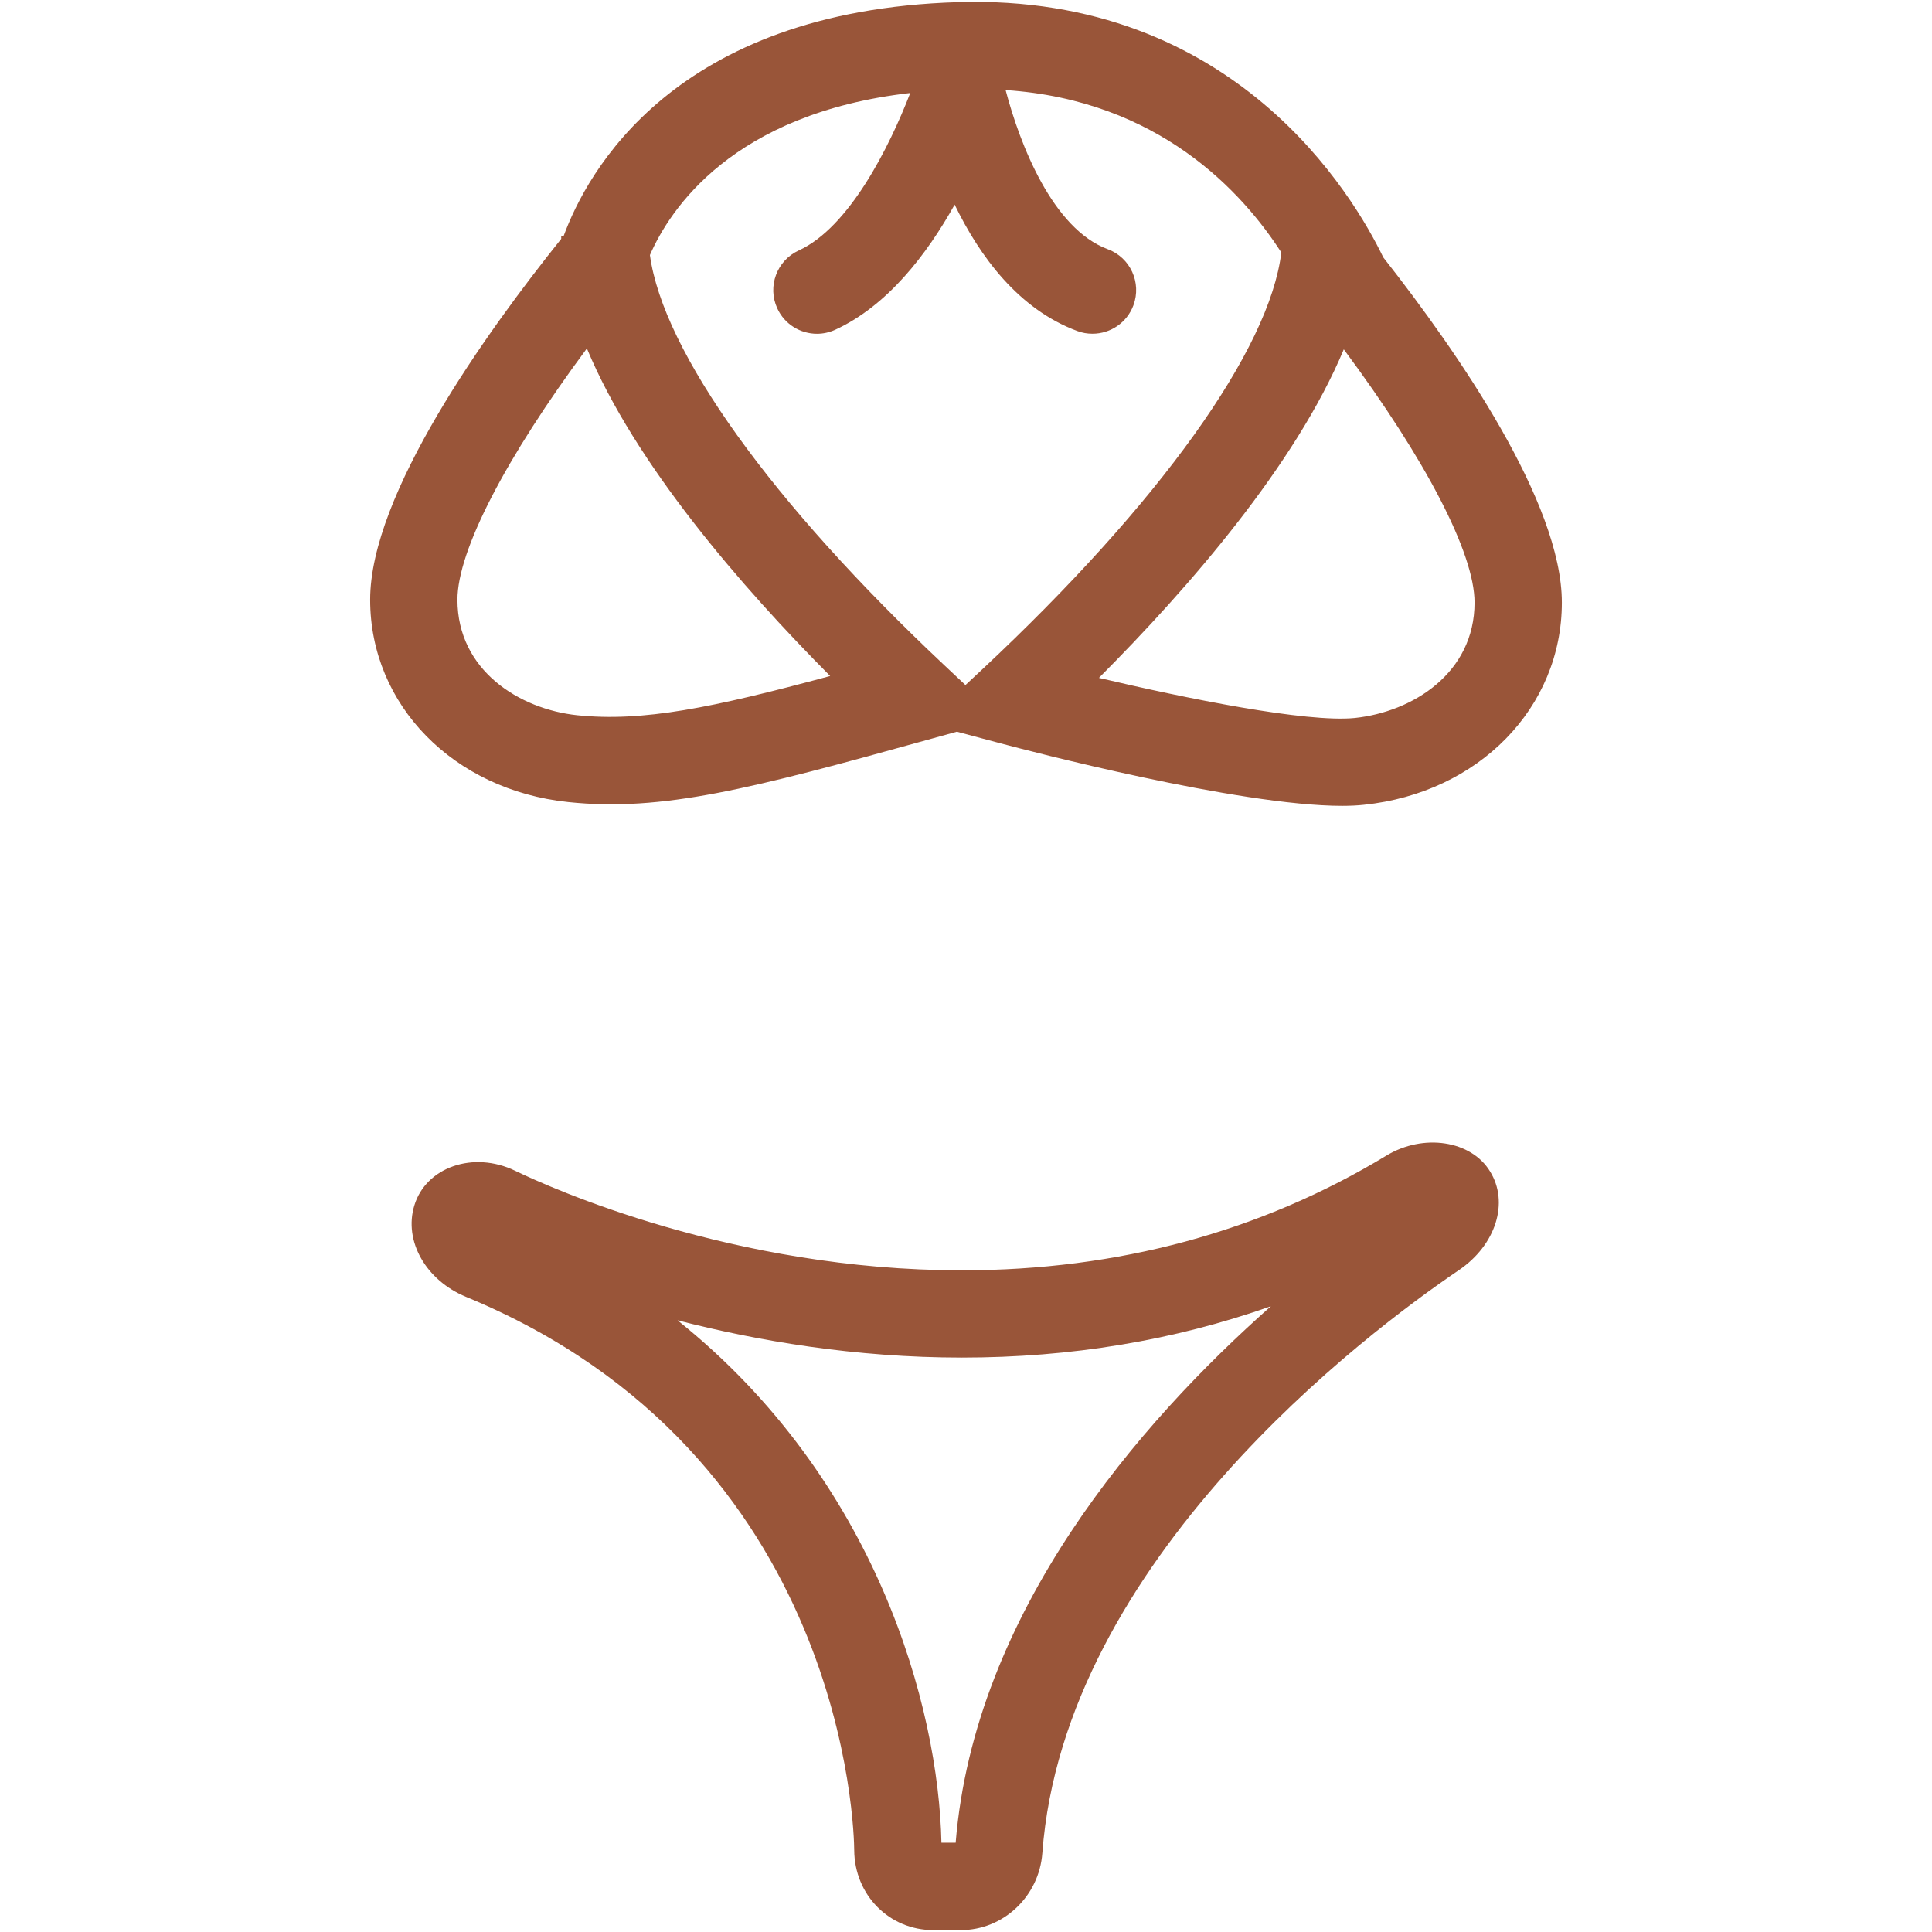
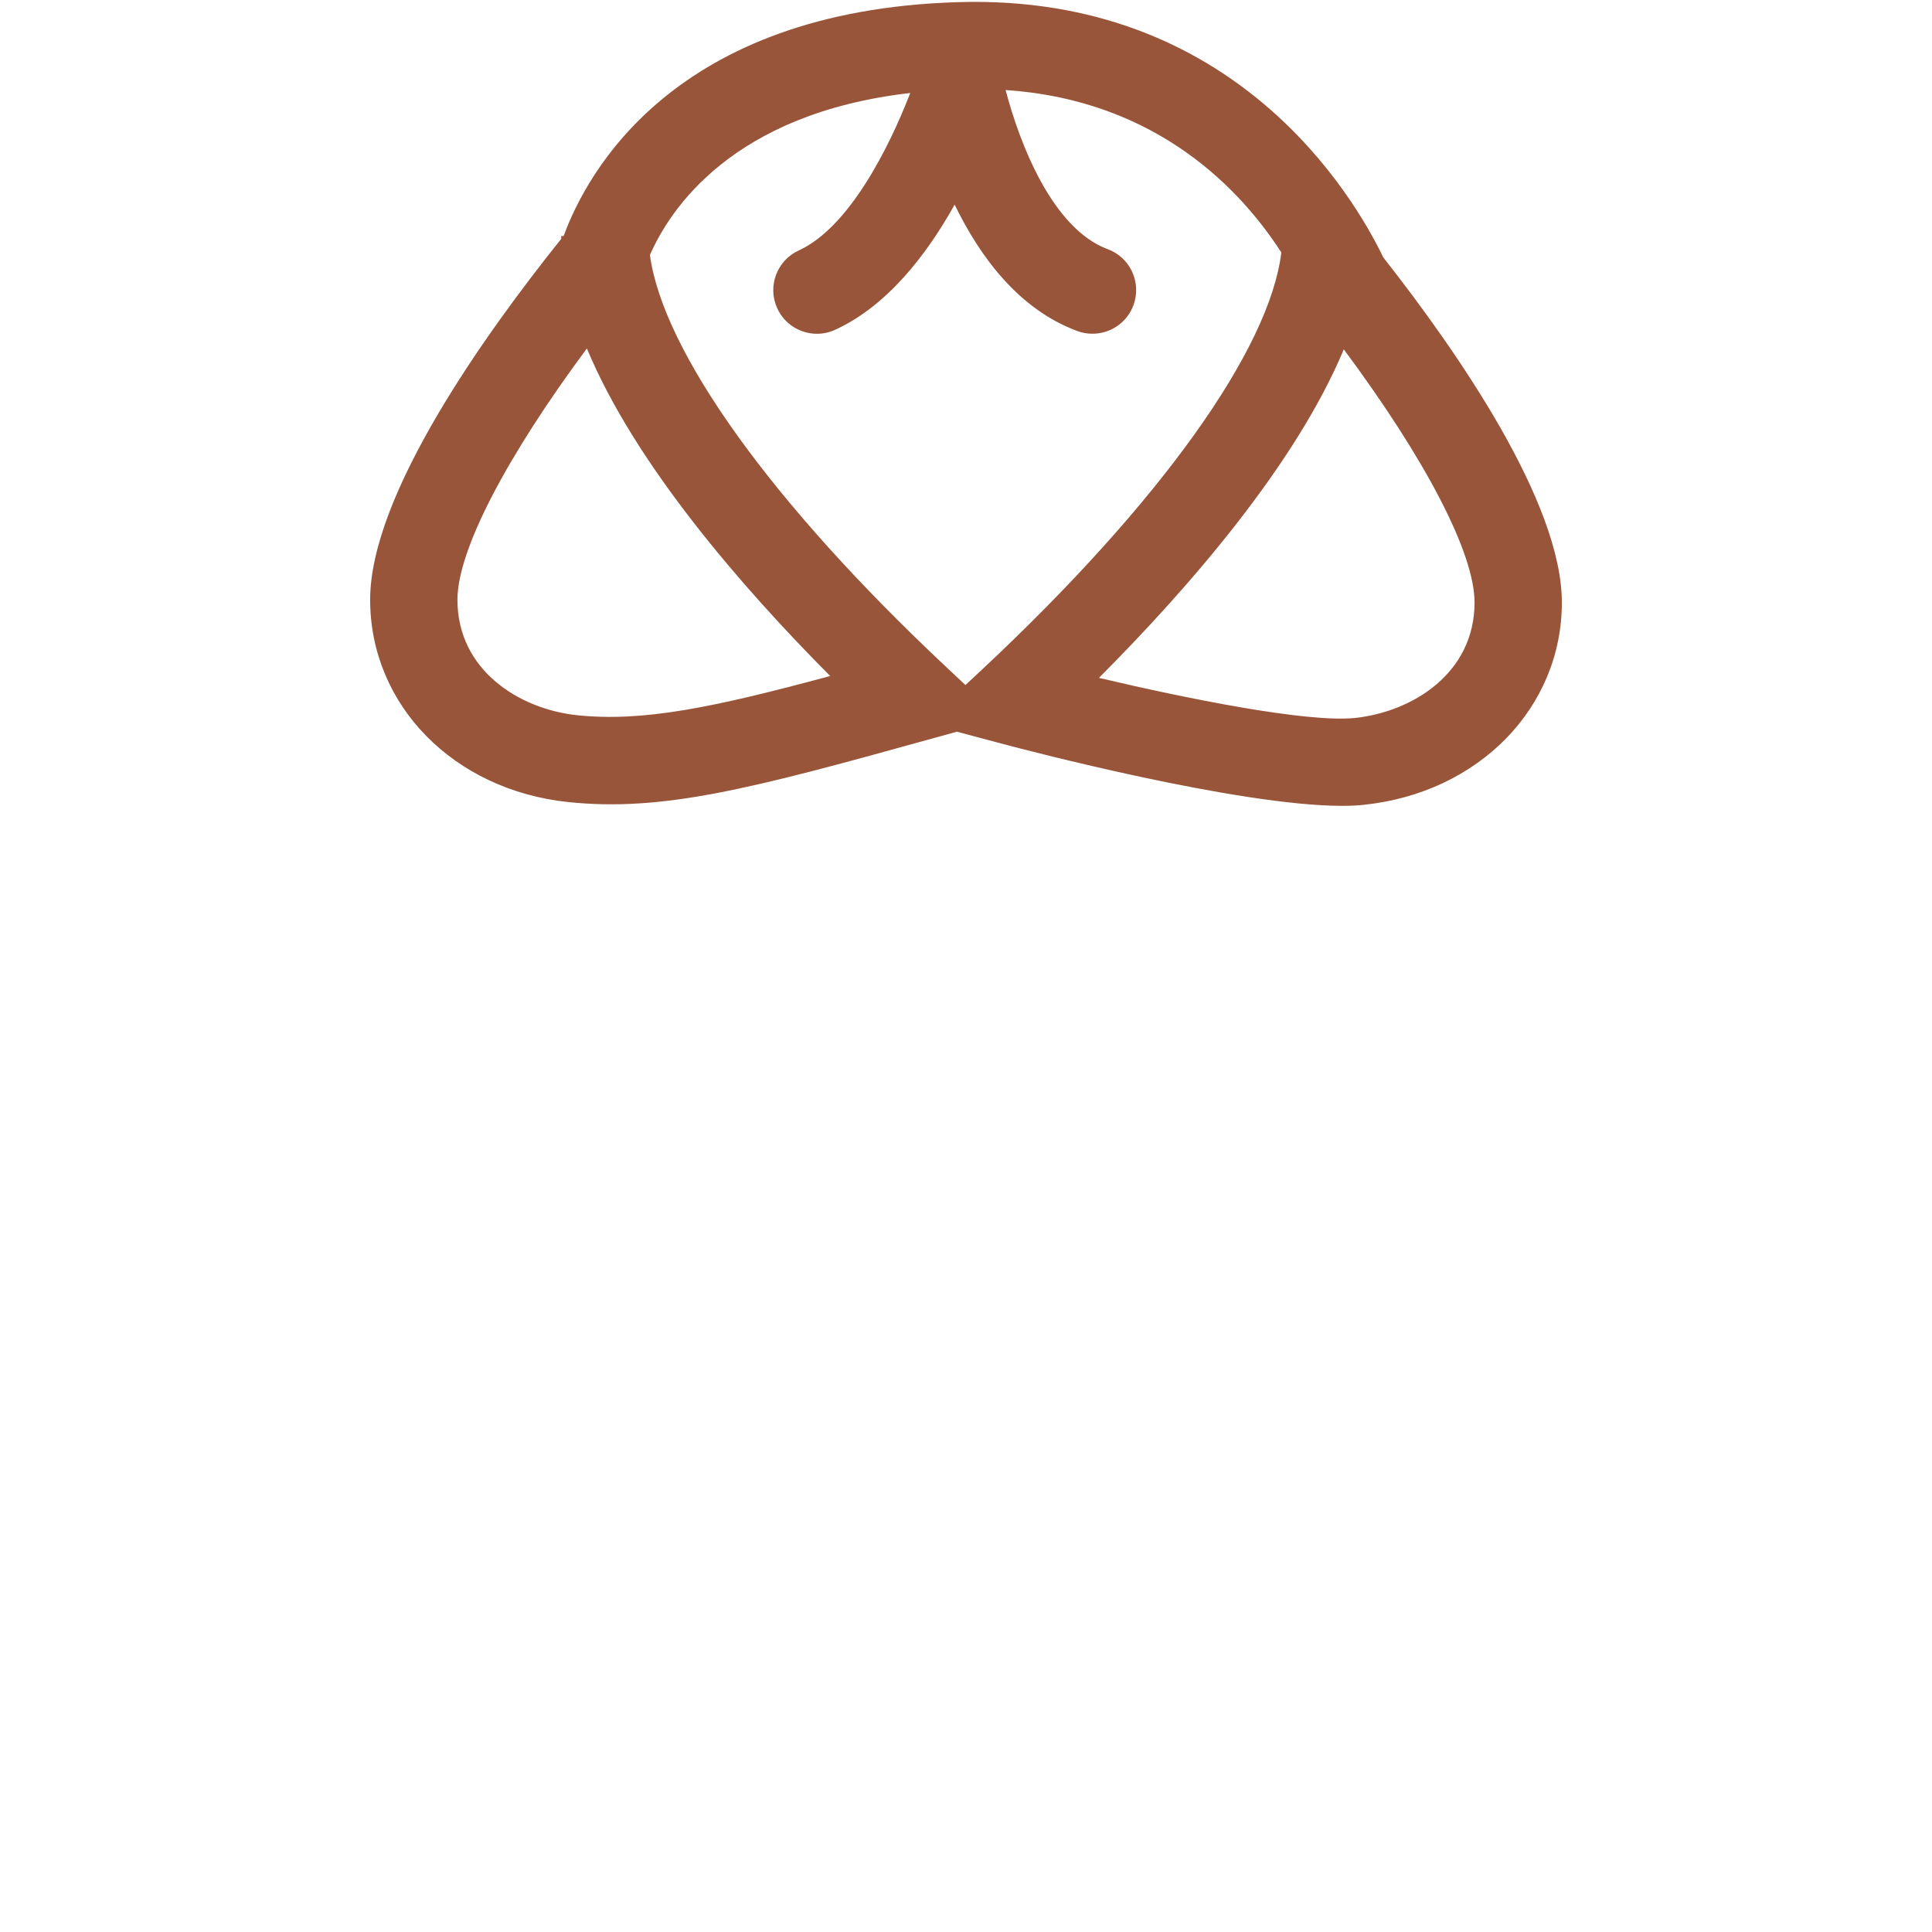
<svg xmlns="http://www.w3.org/2000/svg" version="1.1" id="Capa_2" x="0px" y="0px" width="512px" height="512px" viewBox="0 0 512 512" enable-background="new 0 0 512 512" xml:space="preserve">
  <g>
    <g>
-       <path fill="#995539" d="M367.418,306.24c-33.279,20.173-71.123,30.409-112.529,30.409c-60.669,0-109.235-21.963-118.349-26.373    c-11.116-5.377-23.676-0.948-26.742,9.2c-2.848,9.389,3.029,19.787,13.695,24.203c101.034,41.655,102.86,142.364,102.883,146.618    c0.069,11.896,9.288,21.202,20.959,21.202h7.298c11.277,0,20.759-8.963,21.596-20.422    c5.781-77.723,85.962-137.905,110.383-154.472c9.849-6.676,13.355-17.965,8.265-26.167    C389.867,302.205,377.205,300.315,367.418,306.24z M253.26,488.345h-3.772c-0.755-35.841-17.108-96.198-69.944-138.453    c21.12,5.453,47.042,9.881,75.365,9.881c28.861,0,56.201-4.534,81.895-13.604C301.84,377.133,258.22,427.365,253.26,488.345z" />
      <path fill="#995539" d="M366.588,68.214c-7.822-16.193-39.285-69.966-112.841-67.642c-75.222,2.28-98.238,45.213-104.38,61.975    h-0.636c0,0.244,0,0.508,0,0.751c-20.045,25.008-50.639,67.721-50.639,95.631c0,27.876,22.058,50.43,52.476,53.622    c24.961,2.626,48.464-3.505,95.101-16.458l7.904-2.186l11.677,3.109c6.755,1.805,62.9,16.542,90.472,16.542    c2.084,0,4.005-0.093,5.715-0.28c30.414-3.17,52.471-25.723,52.471-53.611C413.907,133.24,386.512,93.568,366.588,68.214z     M152.977,189.545c-15.293-1.607-31.751-11.864-31.751-30.615c0-13,12.815-37.639,34.306-66.588    c12.698,30.571,40.875,63.073,64.473,86.807C188.669,187.605,170.369,191.338,152.977,189.545z M260.322,177.378l-4.467,4.164    l-5.377-5.044c-46.056-43.268-74.75-83.345-78.243-108.908c5.274-12.076,21.848-37.536,68.993-42.947    c-5.586,14.447-16.194,35.624-29.552,41.731c-5.808,2.66-8.365,9.531-5.692,15.338c1.943,4.245,6.142,6.743,10.526,6.743    c1.606,0,3.237-0.337,4.812-1.054c13.799-6.325,24.24-19.871,31.67-33.172c6.706,13.835,16.979,27.736,32.505,33.497    c1.322,0.499,2.67,0.717,4.029,0.717c4.704,0,9.107-2.878,10.842-7.529c2.221-5.991-0.811-12.654-6.799-14.874    c-14.578-5.414-23.255-27.668-27.072-42.173c40.583,2.695,62.739,27.009,73.069,43.04    C336.479,92.62,307.367,133.355,260.322,177.378z M359.034,190.275c-12.769,1.272-44.606-5.159-67.805-10.63    c23.804-23.862,52.092-56.445,64.891-87.06c21.684,29.158,34.651,53.991,34.651,67.084    C390.771,178.407,374.322,188.668,359.034,190.275z" />
    </g>
  </g>
</svg>